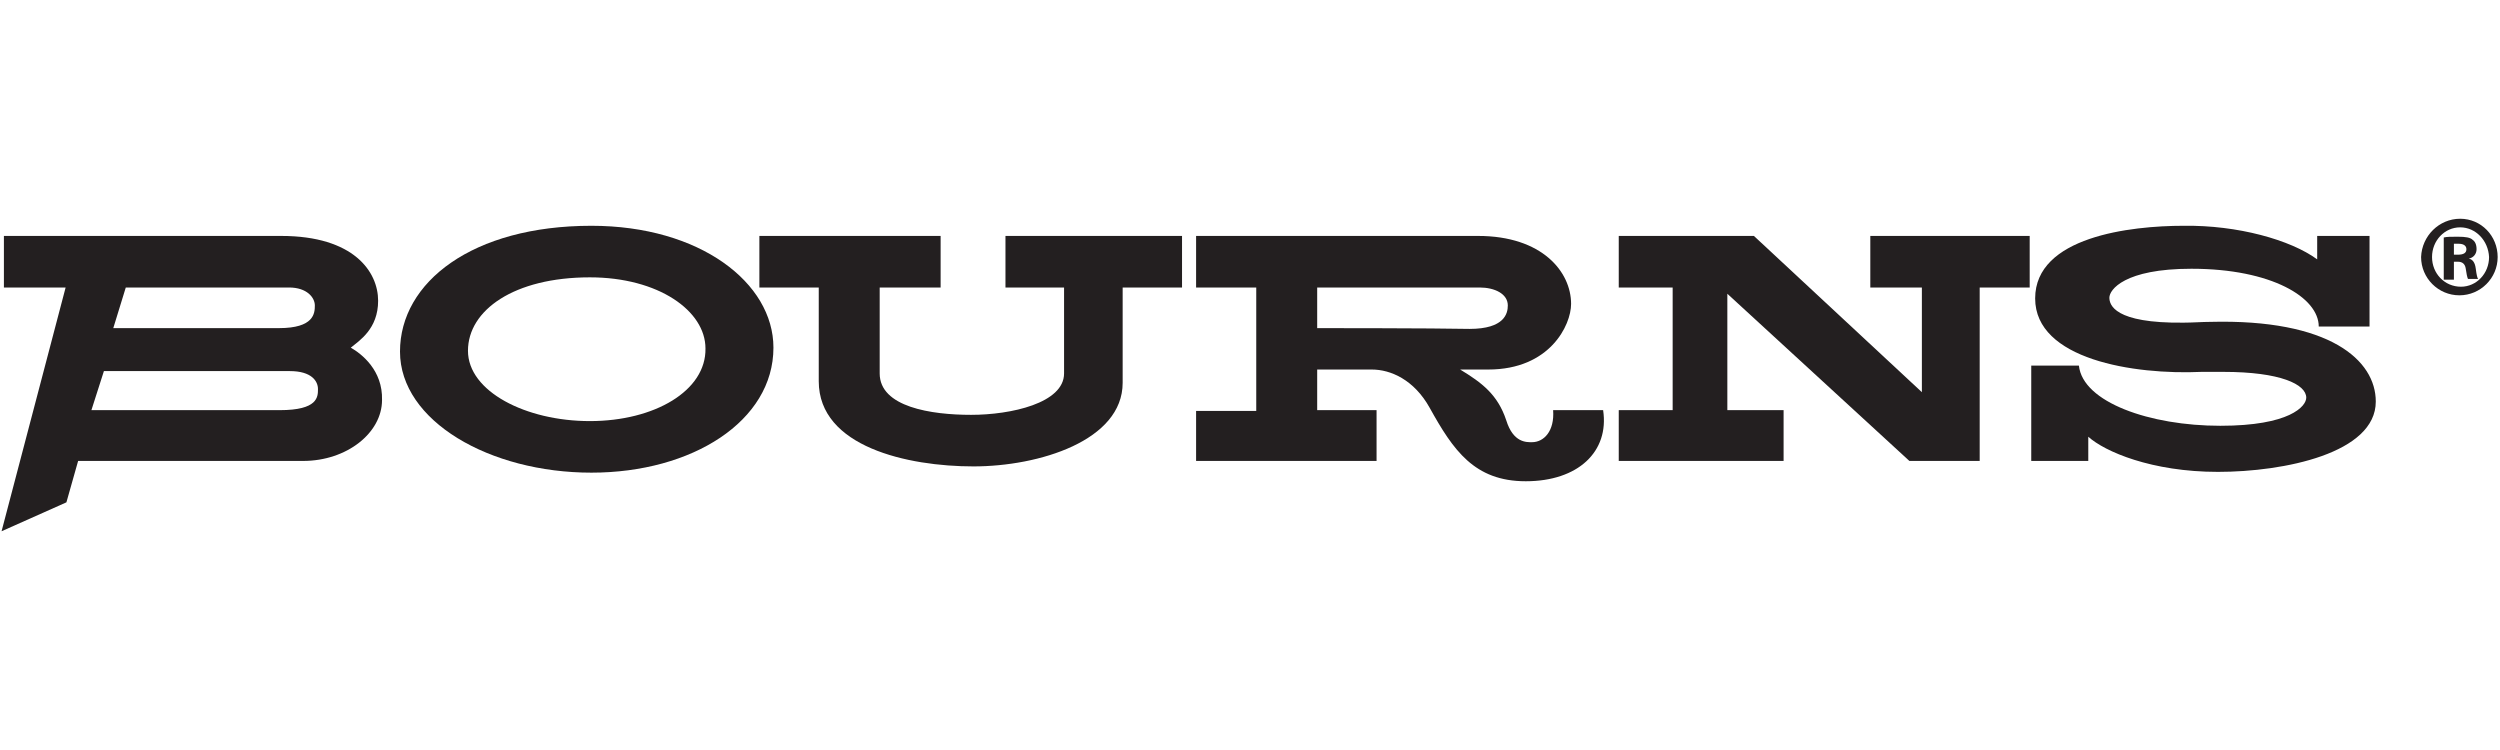
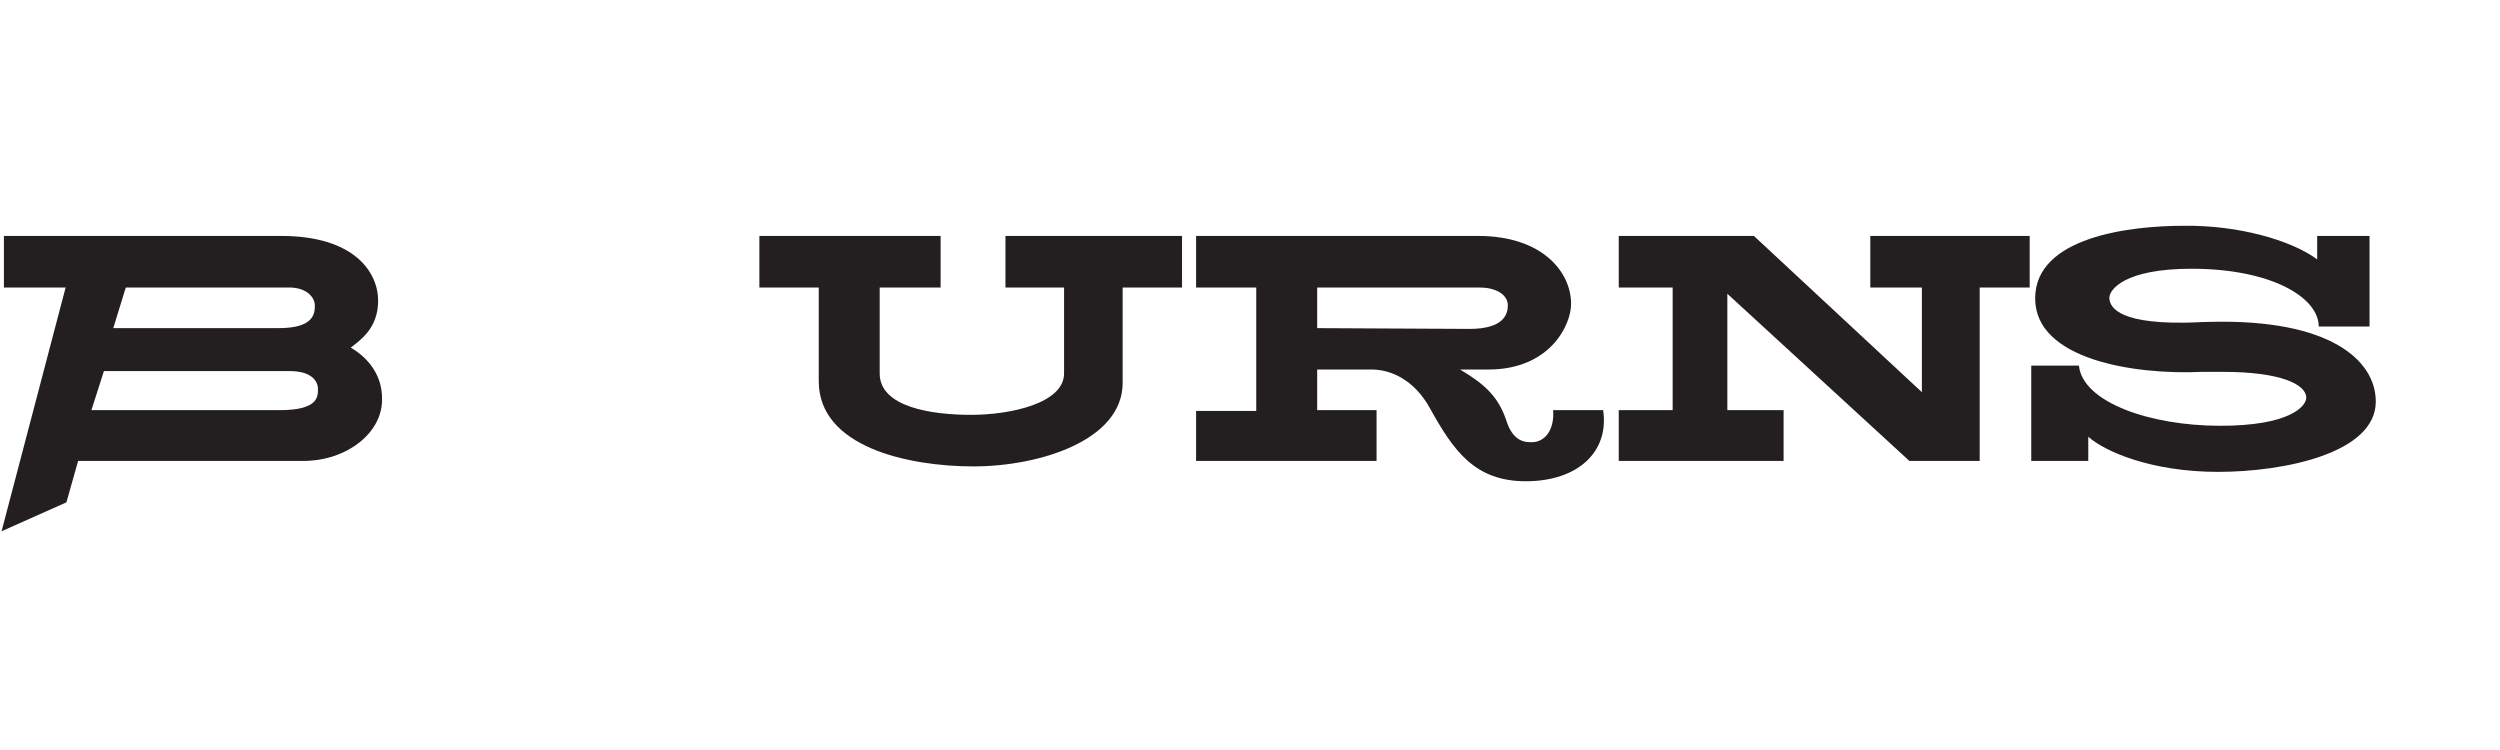
<svg xmlns="http://www.w3.org/2000/svg" id="Layer_1" style="enable-background:new 0 0 320 96;" version="1.1" viewBox="0 0 320 96" x="0px" xml:space="preserve" y="0px">
  <style type="text/css">
	.st0{fill:#231F20;}
</style>
  <g>
    <g>
-       <path class="st0" d="M314.9,28c2.7,0,4.8,2.2,4.8,4.9c0,2.7-2.2,4.9-4.9,4.9c-2.7,0-4.9-2.2-4.9-4.9C310,30.2,312.2,28,314.9,28    L314.9,28z M314.9,29.1c-2,0-3.6,1.7-3.6,3.8c0,2.1,1.6,3.8,3.7,3.8c2,0,3.6-1.7,3.6-3.8C318.5,30.8,316.9,29.1,314.9,29.1    L314.9,29.1z M314.1,35.8h-1.3v-5.4c0.4-0.1,0.9-0.1,1.8-0.1c1,0,1.6,0.1,1.9,0.4c0.3,0.2,0.5,0.6,0.5,1.2c0,0.6-0.4,1.1-1,1.2v0    c0.5,0.1,0.8,0.5,0.9,1.3c0.1,0.8,0.2,1.2,0.3,1.3h-1.3c-0.1-0.2-0.2-0.7-0.3-1.4c-0.1-0.5-0.4-0.8-1-0.8h-0.5V35.8z M314.1,32.6    h0.5c0.7,0,1.1-0.2,1.1-0.7c0-0.4-0.3-0.7-1-0.7c-0.3,0-0.5,0-0.6,0V32.6z" />
-     </g>
+       </g>
    <g>
      <path class="st0" d="M44.9,44.5c1.1-0.9,3.5-2.4,3.5-6c0-3.7-3.1-8.3-12.4-8.3H0.5v6.6h7.9L0.2,68l8.3-3.7l1.5-5.3    c0,0,23.6,0,28.8,0c5.6,0,10.1-3.6,10.1-7.8C49,47.4,46.3,45.3,44.9,44.5z M16.1,36.8H37c2.3,0,3.3,1.3,3.3,2.3    c0,1-0.1,2.9-4.6,2.9c-5.2,0-21.2,0-21.2,0L16.1,36.8z M35.8,52.5c-5.2,0-24.1,0-24.1,0l1.6-5h23.8c2.8,0,3.6,1.3,3.6,2.3    S40.7,52.5,35.8,52.5z" />
-       <path class="st0" d="M75.7,28.9c-15.2,0-24.5,7.2-24.5,16.1c0,8.9,11.5,15.5,24.5,15.5c12.9,0,23.3-6.6,23.3-16    C99,36.2,89.6,28.9,75.7,28.9z M75.5,53.9c-8.2,0-15.6-3.8-15.6-9c0-5.2,5.9-9.4,15.6-9.4c8.8,0,14.8,4.3,14.8,9.1    C90.4,50,83.8,53.9,75.5,53.9z" />
      <path class="st0" d="M97.2,36.8v-6.6h23.2v6.6h-7.8v11c0,4.3,6.6,5.3,11.7,5.3c5.1,0,11.9-1.5,11.9-5.3c0-4,0-11,0-11h-7.5v-6.6    h22.6v6.6h-7.6v12.2c0,7.4-10.7,10.7-19.1,10.7c-8.4,0-19.8-2.5-19.8-10.9c0-8.8,0-12,0-12H97.2z" />
-       <path class="st0" d="M205.2,52.5c0,0-5.9,0-6.4,0c0.2,2.7-1.2,4.1-2.7,4.1c-0.7,0-2.4,0.1-3.3-2.8c-1.1-3.3-3.1-4.8-5.9-6.5    c0,0,3.2,0,3.6,0c7.9,0,10.6-5.7,10.6-8.4c0-4.1-3.7-8.7-11.9-8.7h-36.1v6.6h7.7v15.8h-7.7V59h23.1v-6.5h-7.6v-5.2c0,0,4.6,0,7,0    c2.4,0,5.4,1.3,7.4,4.9c3,5.4,5.7,9.4,12.3,9.4C202,61.6,206,57.8,205.2,52.5z M168.6,42v-5.2h20.8c1.9,0,3.6,0.8,3.6,2.3    c0,1-0.4,3-4.9,3C183.5,42,168.6,42,168.6,42z" />
+       <path class="st0" d="M205.2,52.5c0,0-5.9,0-6.4,0c0.2,2.7-1.2,4.1-2.7,4.1c-0.7,0-2.4,0.1-3.3-2.8c-1.1-3.3-3.1-4.8-5.9-6.5    c0,0,3.2,0,3.6,0c7.9,0,10.6-5.7,10.6-8.4c0-4.1-3.7-8.7-11.9-8.7h-36.1v6.6h7.7v15.8h-7.7V59h23.1v-6.5h-7.6v-5.2c0,0,4.6,0,7,0    c2.4,0,5.4,1.3,7.4,4.9c3,5.4,5.7,9.4,12.3,9.4C202,61.6,206,57.8,205.2,52.5z M168.6,42v-5.2h20.8c1.9,0,3.6,0.8,3.6,2.3    c0,1-0.4,3-4.9,3z" />
      <polygon class="st0" points="207.2,30.2 224.5,30.2 246,50.2 246,36.8 239.4,36.8 239.4,30.2 259.8,30.2 259.8,36.8 253.4,36.8     253.4,59 244.4,59 221.1,37.6 221.1,52.5 228.3,52.5 228.3,59 207.2,59 207.2,52.5 214.1,52.5 214.1,36.8 207.2,36.8   " />
      <path class="st0" d="M296.6,33.2v-3h6.7v11.6h-6.5c0-3.7-6-7.4-16.3-7.4c-8.6,0-10.5,2.7-10.5,3.7c0,0.9,0.6,3.3,9.5,3.2    c1.1,0,2.4-0.1,3.4-0.1c15.3-0.4,21.2,4.9,21.2,10.2c0,6.6-11.7,9-20.2,9c-8.5,0-14.5-2.6-16.6-4.5c0,0.5,0,3.1,0,3.1h-7.3V46.8    h6.1c0.5,4.7,9.1,7.7,18.1,7.7c8.9,0,11-2.5,11-3.6c0-1.7-3.3-3.3-10.6-3.3c-1.1,0-2.6,0-2.8,0c-8.7,0.4-21.3-1.6-21.3-9.4    c0-7.9,12.2-9.3,19-9.3C286.4,28.8,293.2,30.7,296.6,33.2z" />
    </g>
  </g>
</svg>